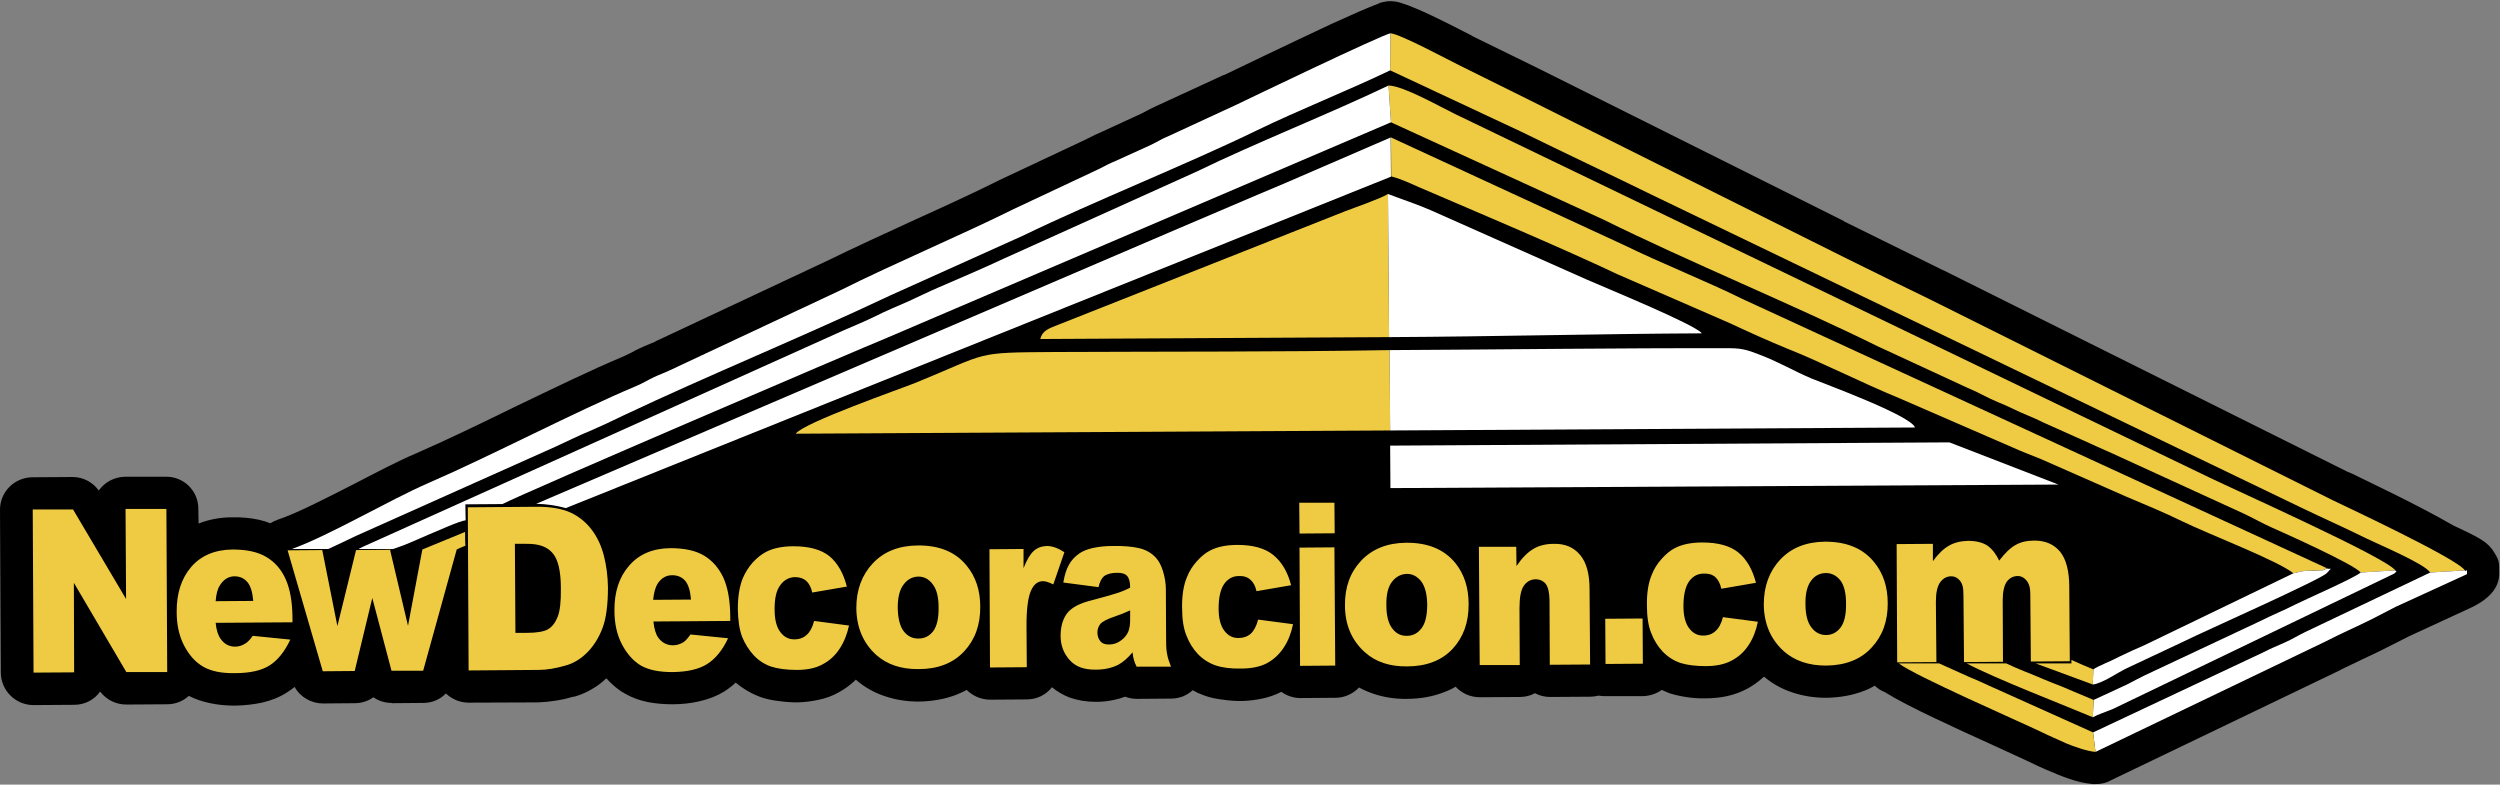
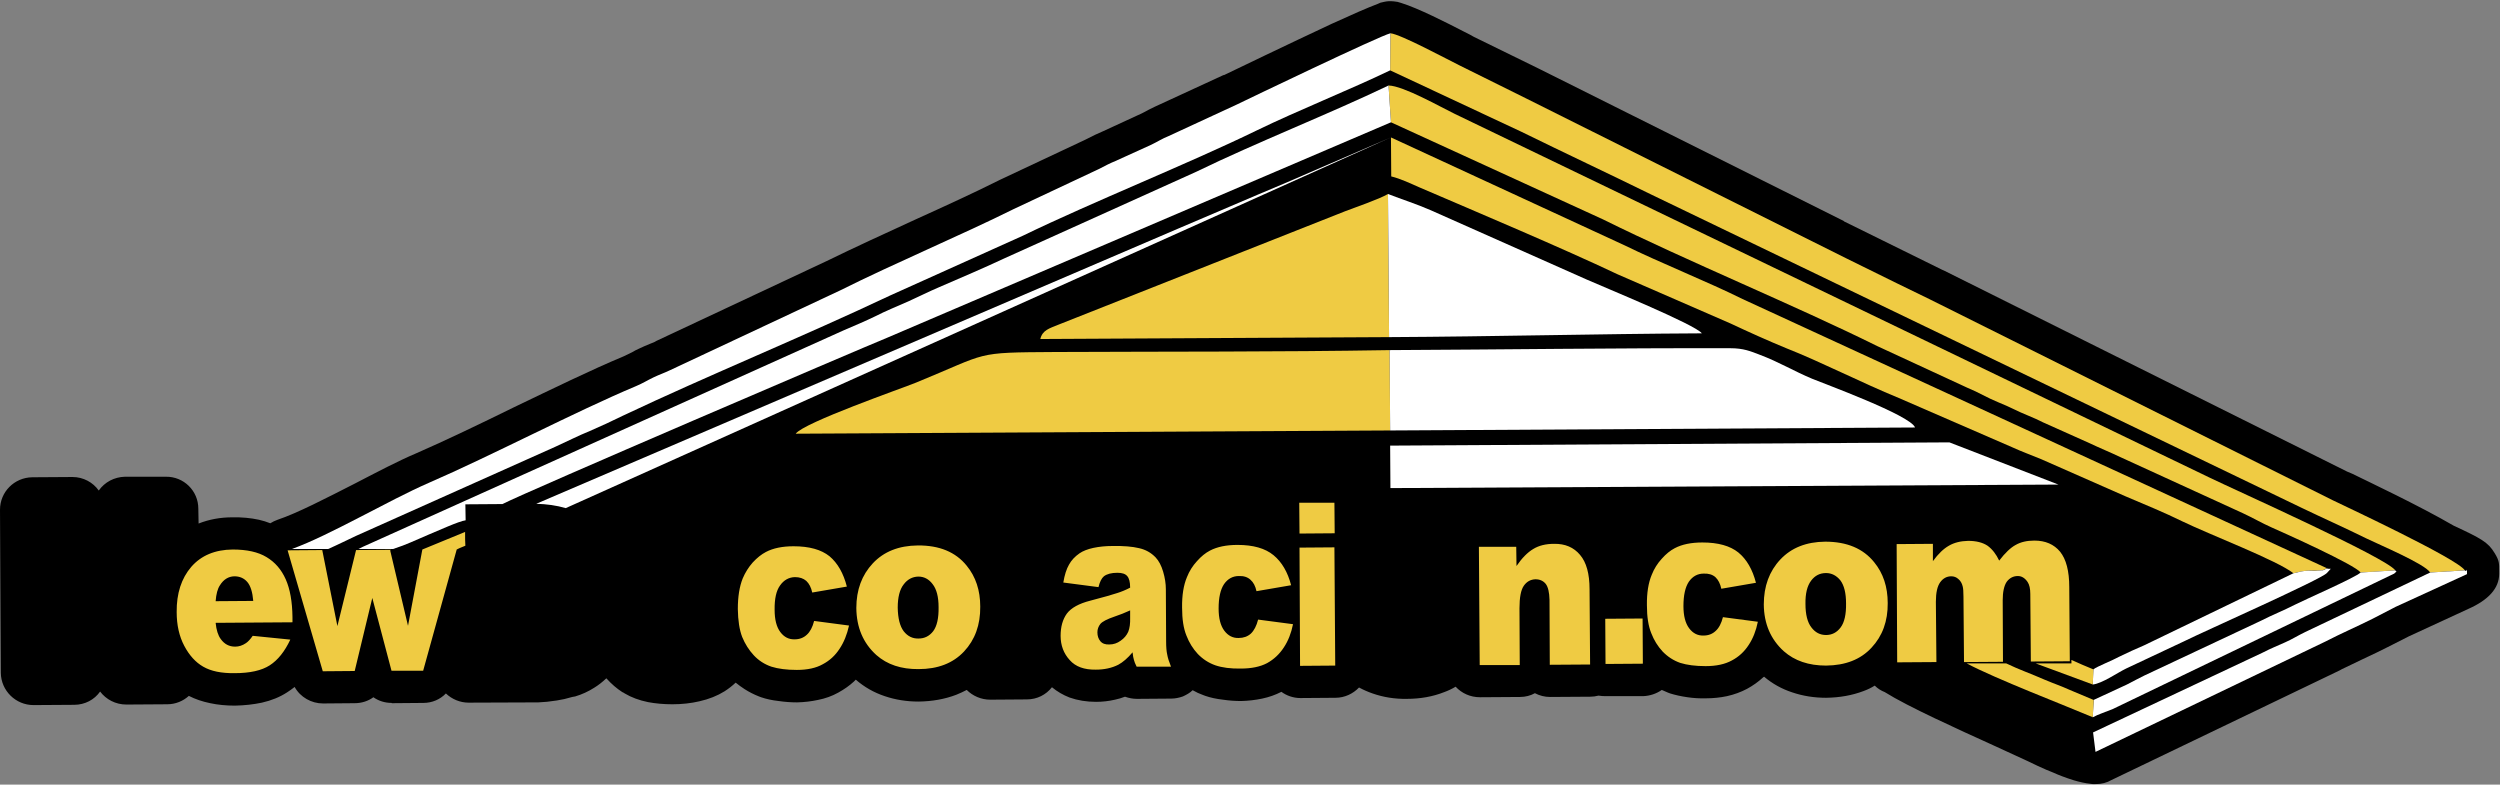
<svg xmlns="http://www.w3.org/2000/svg" width="924" height="290" viewBox="0 0 924 290" fill="none">
  <rect x="0" y="0" width="924" height="290" fill="#808080" stroke="none" />
  <g clip-path="url(#clip0_2161_650)">
    <mask id="mask0_2161_650" style="mask-type:luminance" maskUnits="userSpaceOnUse" x="-133" y="-697" width="1191" height="1684">
      <path d="M-133 -697H1058V987H-133V-697Z" fill="white" />
    </mask>
    <g mask="url(#mask0_2161_650)">
      <path d="M692.9 253.4C691.633 254.2 690.267 254.867 688.8 255.4C684.6 257 679.967 257.833 674.9 257.9C670.5 257.9 666.333 257.233 662.4 255.9C658.533 254.633 655.067 252.7 652 250.1L651.6 250.4C649.867 252 647.9 253.4 645.7 254.6C643.433 255.8 640.967 256.7 638.3 257.3C635.767 257.833 633.167 258.1 630.5 258.1C628.233 258.167 625.967 258.033 623.7 257.7C621.367 257.367 619.233 256.9 617.3 256.3C616.967 256.167 616.7 256.067 616.5 256C615.7 255.667 614.933 255.333 614.2 255C612.2 256.4 609.8 257.2 607.3 257.3H593.4C592.533 257.3 591.667 257.233 590.8 257.1C589.8 257.367 588.8 257.5 587.8 257.5L572.9 257.6C570.9 257.6 569 257.1 567.3 256.2C565.7 257.1 563.8 257.6 561.8 257.6L547 257.7C543.4 257.7 540.2 256.2 538 253.8C536.667 254.6 535.267 255.267 533.8 255.8C529.6 257.467 524.967 258.3 519.9 258.3C515.5 258.367 511.3 257.7 507.3 256.3C505.567 255.7 503.9 254.967 502.3 254.1C500.1 256.4 497 257.9 493.6 257.9L480.6 258C478 258 475.5 257.1 473.6 255.7C471.4 256.833 469.033 257.667 466.5 258.2C463.967 258.733 461.367 259.033 458.7 259.1C456.433 259.1 454.2 258.933 452 258.6C449.6 258.333 447.433 257.867 445.5 257.2C445.233 257.133 444.967 257.033 444.7 256.9C443.367 256.433 442.067 255.833 440.8 255.1C439.8 256.1 438.5 256.8 437.2 257.4C435.8 257.9 434.3 258.2 432.9 258.2L420.2 258.3C418.7 258.3 417.2 258 415.8 257.5C414.6 257.967 413.367 258.333 412.1 258.6C409.833 259.133 407.5 259.4 405.1 259.4C401.567 259.4 398.3 258.867 395.3 257.8C392.9 256.867 390.733 255.6 388.8 254C386.6 256.8 383.3 258.5 379.5 258.5L366 258.6C362.6 258.6 359.5 257.2 357.3 255C356.033 255.667 354.733 256.267 353.4 256.8C349.2 258.4 344.567 259.233 339.5 259.3C335.1 259.3 330.933 258.633 327 257.3C323 255.967 319.433 253.933 316.3 251.2C316.1 251.4 315.867 251.633 315.6 251.9C313.933 253.433 312 254.8 309.8 256C307.533 257.267 305.033 258.167 302.3 258.7C299.833 259.233 297.267 259.533 294.6 259.6C292.333 259.6 290.067 259.433 287.8 259.1C285.4 258.833 283.233 258.367 281.3 257.7C281.033 257.633 280.767 257.533 280.5 257.4C278.633 256.667 276.867 255.767 275.2 254.7C274.067 253.967 272.967 253.167 271.9 252.3C270.633 253.5 269.267 254.567 267.8 255.5C265.133 257.167 262.033 258.4 258.5 259.2C255.367 259.933 252.033 260.3 248.5 260.3C245.3 260.3 242.3 260.033 239.5 259.5C236.233 258.833 233.367 257.767 230.9 256.3C230.633 256.1 230.333 255.933 230 255.8C227.933 254.467 226 252.8 224.2 250.8L224.1 250.7C222.633 252.1 221.133 253.267 219.6 254.2C217.4 255.6 215.067 256.667 212.6 257.4C212.267 257.467 211.9 257.533 211.5 257.6C209.5 258.2 207.6 258.633 205.8 258.9C203.267 259.3 201 259.533 199 259.6L173.2 259.7C170 259.7 167 258.4 164.8 256.3C162.7 258.5 159.7 259.8 156.5 259.8L144.8 259.9V259.8C142.3 259.8 140 259.1 138 257.7C136.1 259.1 133.7 259.9 131.1 259.9L119.4 260C115.1 260 111 257.7 108.9 253.9C107.967 254.633 107.033 255.3 106.1 255.9C103.433 257.633 100.333 258.9 96.8 259.7C93.667 260.367 90.333 260.733 86.8 260.8C83.533 260.8 80.5 260.5 77.7 259.9C74.767 259.3 72.133 258.4 69.8 257.2C67.7 259.1 64.9 260.3 61.8 260.3L46.7 260.4C42.7 260.4 39.2 258.5 37 255.6C34.9 258.6 31.4 260.5 27.4 260.5L12.4 260.6C5.8 260.6 0.4 255.3 0.3 248.7L0 188.4C0 181.8 5.3 176.5 11.9 176.4L26.8 176.3C30.8 176.3 34.4 178.3 36.5 181.3C38.7 178.2 42.2 176.3 46.2 176.2H61.3C67.9 176.1 73.3 181.4 73.3 188L73.4 193.5C77.267 191.967 81.433 191.2 85.9 191.2C89.367 191.133 92.633 191.433 95.7 192.1C97.167 192.433 98.567 192.867 99.9 193.4C100.767 192.867 101.667 192.433 102.6 192.1C109.8 189.7 120.6 184.1 131.2 178.7C139.3 174.5 147.3 170.3 153.7 167.6C164.9 162.7 177.4 156.7 189.8 150.6C204.2 143.7 218.5 136.7 230.5 131.7C231.6 131.2 232.5 130.7 233.6 130.2C234.4 129.7 235.2 129.3 236.3 128.8C237.6 128.2 238.9 127.6 240.2 127.1C240.733 126.9 241.3 126.667 241.9 126.4C242.167 126.267 242.4 126.133 242.6 126L305.5 96.5C315.7 91.5 327.1 86.3 338.4 81.1C349 76.3 359.5 71.5 368.9 66.8C369.1 66.667 369.3 66.567 369.5 66.5L401.2 51.6L401.8 51.3C403.9 50.2 405.6 49.4 407.7 48.5L420.5 42.6C421.7 42.1 422.2 41.8 422.8 41.5C424 40.8 425.3 40.2 426.7 39.5L452.3 27.7V27.8C455.6 26.2 476.8 16 492.2 8.8C499.4 5.5 505.8 2.7 509.3 1.4C509.633 1.267 509.933 1.133 510.2 1C510.667 0.867 511.1 0.767 511.5 0.7C512.633 0.433 513.8 0.367 515 0.5H515.1C516.1 0.567 517.033 0.767 517.9 1.1C524.1 3 534.7 8.4 541.1 11.7C542.7 12.5 544.1 13.2 544.7 13.6L568.8 25.4C569 25.467 569.2 25.567 569.4 25.7L681.5 81.7V81.8L717.8 99.7C718 99.767 718.233 99.867 718.5 100L867.5 174.3C868.7 174.8 867.5 174.3 869.4 175.1C875.7 178.2 893.8 186.7 906.9 194.3C917 199 919.6 200.4 922 204.4C923.8 207.3 923.7 208.3 923.7 211.1V211.3C923.7 211 923.7 207.4 923.7 212.1C923.7 217.5 919.6 221.8 912.4 225L890.3 235.2C884.5 238.1 881.1 240 873.1 243.7C870.3 245 867.6 246.4 865.6 247.3C865.267 247.5 864.967 247.667 864.7 247.8L780.4 288.3C778.7 289.3 776.7 289.8 774.6 289.8C773.933 289.867 773.3 289.833 772.7 289.7C770.7 289.5 768.5 289 766.5 288.4C763.6 287.5 760.7 286.4 759 285.6L756.3 284.5C754.3 283.6 752.2 282.7 749.2 281.2C747.9 280.6 742.9 278.3 736.8 275.5C723.6 269.5 705.2 261.2 696.6 255.8C695.3 255.3 694 254.5 692.9 253.4Z" fill="black" />
      <path fill-rule="evenodd" clip-rule="evenodd" d="M513.8 159.1L513.6 129.4C472.4 130.1 431.3 129.9 390.1 130.1C359.5 130.3 366 130.2 338.6 141.4C333.2 143.6 297 156.2 294.1 160.3L513.8 159.1Z" fill="#EFCB43" />
      <path fill-rule="evenodd" clip-rule="evenodd" d="M513.8 159.1L707.8 158C706.2 153.5 673.6 141.6 669.8 140C663.1 137.2 657.3 133.7 650.6 131.2C647 129.8 644.4 128.7 639.5 128.7C597.7 128.6 555.5 129.2 513.6 129.4L513.8 159.1Z" fill="white" />
      <path fill-rule="evenodd" clip-rule="evenodd" d="M513.801 26L562.301 48.7C578.401 56.6 594.401 64.1 610.301 71.9L850.701 187.7C858.601 191.5 866.501 195 874.601 199C879.301 201.3 896.201 208.4 898.201 211.6L911.001 210.8C908.401 206.5 864.601 186.1 862.201 184.9L713.201 110.6C704.901 106.6 697.001 102.7 688.501 98.5C684.101 96.3 680.301 94.5 676.201 92.4L564.101 36.4C555.601 32.2 547.701 28.3 539.501 24.2C535.201 22.1 517.601 12.6 513.901 12.3L513.801 26Z" fill="#EFCB43" />
      <path fill-rule="evenodd" clip-rule="evenodd" d="M121.3 202.9C124.5 201.5 128.5 199.5 131.5 198.1L205.3 165.1C209.7 163.1 213.8 161 218 159.3C222.2 157.5 226 155.7 230.1 153.7C261.8 138.7 297.1 124.3 328.8 109.3L378.1 87.1C404.3 74.4 438.6 60.8 464.5 48.2C479.5 40.9 499.3 33 513.8 26L513.9 12.3C510 13.2 460.7 36.9 457.2 38.6L431.9 50.3C429.4 51.3 428 52.3 425.5 53.5L412.3 59.5C410.1 60.4 408.6 61.2 406.3 62.4L374.6 77.3C355.3 86.9 330.8 97.2 310.6 107.3L247.7 136.8C245.4 137.9 243.8 138.4 241.5 139.5C239 140.7 237.7 141.6 235.1 142.7C212.7 152.1 181.7 168.4 158.4 178.5C143.7 184.9 121.8 197.9 107.9 202.9H121.3Z" fill="white" />
      <path fill-rule="evenodd" clip-rule="evenodd" d="M514.099 45.2L592.499 81.1C623.999 96.7 663.299 112.8 693.799 127.9L727.099 143.3C731.499 145.1 734.199 146.9 738.599 148.7C742.899 150.4 745.799 152.1 749.599 153.6C751.999 154.6 753.099 155.1 755.099 156.1L772.299 163.8C776.299 165.7 779.799 167.1 783.799 169L828.799 189.6C832.699 191.4 835.899 193.3 839.499 194.9C844.499 197.1 870.299 208.7 872.499 211.6L885.299 210.8C881.999 206.1 826.699 181.4 816.399 176.4L537.699 42.1C532.499 39.6 518.699 31.7 513.199 31.6L514.099 45.2Z" fill="#EFCB43" />
      <path fill-rule="evenodd" clip-rule="evenodd" d="M145.3 202.9C147.8 202.1 150.1 201.2 151.7 200.5C154.4 199.4 155.5 198.8 158.4 197.6C161.4 196.4 169.6 192.6 172.1 192.3L172 186.4L185.7 186.3C195.1 181.5 316.5 129.5 328.2 124.7L514.1 45.2L513.2 31.6C491.1 42.2 464.5 52.6 442.1 63.5L371.2 95.5C363.1 99.3 355.5 102.5 347.2 106.1C343.2 107.8 339.7 109.6 335.7 111.4C331.4 113.3 327.4 114.9 323.5 116.9C319.8 118.7 316 120.3 311.8 122.1L134.1 202.1L132.5 202.9H145.3Z" fill="white" />
      <path fill-rule="evenodd" clip-rule="evenodd" d="M513.4 124.6L384.5 125.3C385.3 122 387.8 121.4 391.2 120L497.1 78.1C501 76.6 509.8 73.6 513 71.7L513.4 124.6ZM514.1 50.8L600.5 90.7C613.3 97 631.1 104.1 644 110.5L860 210C857.8 211.1 859.4 210.6 856.5 210.9C855.5 210.9 854.3 210.9 853.3 210.9C851 211 849.6 211.4 847.7 211.9C841.6 207.1 816.7 197.6 806.6 192.7C799.9 189.4 792.8 186.5 785.5 183.4L754.4 169.7C750.8 168.2 747.4 167 743.7 165.3L701.8 147.1C687.9 141.4 672.9 133.7 660.2 128.7C653.4 125.9 646.5 122.8 639.7 119.6L597.9 101.4C577 91.5 546.6 78.7 524.5 69.2C521.3 67.8 517.8 66.1 514.2 65.2L514.1 50.8Z" fill="#EFCB43" />
-       <path fill-rule="evenodd" clip-rule="evenodd" d="M209.1 187.8L514.1 65.3L514 50.8L474.7 67.8C461.3 73.4 448.7 78.9 435.2 84.6L198.2 186.2C202 186.3 205.7 186.8 209.1 187.8Z" fill="white" />
+       <path fill-rule="evenodd" clip-rule="evenodd" d="M209.1 187.8L514 50.8L474.7 67.8C461.3 73.4 448.7 78.9 435.2 84.6L198.2 186.2C202 186.3 205.7 186.8 209.1 187.8Z" fill="white" />
      <path fill-rule="evenodd" clip-rule="evenodd" d="M513 71.7C518.4 73.8 523.3 75.3 528.8 77.7L586.4 103.3C592.7 106.1 626.7 120 629 123.2C589.6 123.4 552.2 124.4 513.4 124.6L513 71.7ZM911 210.8C911.9 211.8 911.8 208.9 911.8 212.2L885.4 224.3C882.5 225.8 880 227.1 876.9 228.7C870.9 231.7 865.5 234 859.5 237.1L774.5 277.9L773.6 270.7L836.3 241.2C839.4 239.6 841.5 238.8 844.6 237.4C847.1 236.3 849.3 234.9 852 233.6L898.2 211.6L911 210.8Z" fill="white" />
      <path fill-rule="evenodd" clip-rule="evenodd" d="M872.5 211.6C870.3 213.6 851.9 221.6 848.2 223.5C843.9 225.7 839.8 227.3 835.7 229.4L792.5 249.7C790.4 250.7 788.3 251.9 786.1 253L773.8 258.7L773.5 265.1C775.5 264 778.4 263.1 780.8 262.1L884.9 212C886.4 210.5 885.9 211.9 885.3 210.8L872.5 211.6Z" fill="white" />
-       <path fill-rule="evenodd" clip-rule="evenodd" d="M701.801 245.2C707.501 249.7 746.701 266.8 754.401 270.5C757.601 272.1 760.801 273.4 763.801 274.8C766.201 275.8 771.401 277.7 774.501 277.9L773.601 270.7L735.301 253.5C732.401 252.1 730.401 251.3 727.601 250.1L716.701 245.2H701.801Z" fill="#EFCB43" />
      <path fill-rule="evenodd" clip-rule="evenodd" d="M847.6 211.9L792.5 238.5C789 240 786.6 241.1 783.1 242.8C780.8 244.1 775.1 246.3 773.7 247.4L773.5 253C777 252.6 782.5 248.7 785.8 247.1L807.7 236.8C814.3 233.5 858 214.1 860 211.8C862.3 209.3 861.4 210.6 860 210.1C857.7 211.2 859.4 210.6 856.5 210.9C855.5 211 854.3 210.9 853.3 210.9C851 211 849.6 211.4 847.6 211.9Z" fill="white" />
      <path fill-rule="evenodd" clip-rule="evenodd" d="M726.9 245.2C737.6 250.9 763.4 260.8 773.5 265.1L773.8 258.7C770.9 257.5 768.1 256.3 765 255C761.7 253.5 759.2 252.7 755.9 251.3C750.2 248.8 746.5 247.6 741.5 245.2H726.9Z" fill="#EFCB43" />
      <path fill-rule="evenodd" clip-rule="evenodd" d="M773.5 253L752.4 245.2H765.6V243.9C768.3 245.1 770.9 246.3 773.7 247.4L773.5 253ZM651.9 223.4C651.9 216.667 653.933 211.133 658 206.8C662.067 202.467 667.6 200.267 674.6 200.2C682.6 200.2 688.633 202.733 692.7 207.8C696.033 211.867 697.7 216.9 697.7 222.9C697.767 229.567 695.767 235.067 691.7 239.4C687.7 243.733 682.1 245.933 674.9 246C668.5 246 663.3 244.233 659.3 240.7C654.433 236.3 651.967 230.533 651.9 223.4ZM667.3 223.2C667.3 227.133 668.033 230.033 669.5 231.9C670.9 233.767 672.7 234.7 674.9 234.7C677.1 234.7 678.9 233.767 680.3 231.9C681.7 230.033 682.367 227.067 682.3 223C682.3 219.2 681.6 216.367 680.2 214.5C678.733 212.7 676.967 211.8 674.9 211.8C672.633 211.8 670.8 212.733 669.4 214.6C667.933 216.533 667.233 219.4 667.3 223.2ZM636.8 228.1L649.7 229.8C649.033 233.133 647.9 236 646.3 238.4C644.7 240.867 642.633 242.767 640.1 244.1C637.567 245.5 634.333 246.2 630.4 246.2C626.667 246.2 623.533 245.8 621 245C618.533 244.133 616.367 242.733 614.5 240.8C612.7 238.867 611.3 236.6 610.3 234C609.233 231.4 608.7 227.967 608.7 223.7C608.633 219.167 609.233 215.4 610.5 212.4C611.367 210.2 612.6 208.233 614.2 206.5C615.733 204.767 617.333 203.467 619 202.6C621.667 201.2 625.067 200.5 629.2 200.5C635 200.5 639.433 201.733 642.5 204.2C645.567 206.733 647.733 210.467 649 215.4L636.2 217.6C635.8 215.733 635.067 214.3 634 213.3C632.933 212.367 631.5 211.933 629.7 212C627.433 212 625.6 213 624.2 215C622.867 217 622.2 220 622.2 224C622.2 227.6 622.9 230.333 624.3 232.2C625.7 234.067 627.467 234.967 629.6 234.9C631.4 234.9 632.9 234.333 634.1 233.2C635.3 232.133 636.2 230.433 636.8 228.1ZM593.3 228.7L607.1 228.6L607.2 245.3L593.4 245.4L593.3 228.7ZM546.6 202.1H560.4L560.5 209.2C562.5 206.267 564.567 204.167 566.7 202.9C568.767 201.633 571.333 201 574.4 201C578.467 200.933 581.667 202.3 584 205.1C586.333 207.833 587.5 212.067 587.5 217.8L587.7 245.6L572.8 245.7L572.7 221.7C572.633 218.9 572.167 216.933 571.3 215.8C570.367 214.667 569.1 214.1 567.5 214.1C565.7 214.167 564.267 214.967 563.2 216.5C562.133 218.033 561.6 220.8 561.6 224.8L561.7 245.8H546.9L546.6 202.1ZM480.3 202.4L493.2 202.3L493.5 246L480.5 246.1L480.3 202.4ZM480.2 185.8H493.2L493.3 197.1L480.3 197.2L480.2 185.8ZM406 217L393 215.3C393.467 212.5 394.167 210.3 395.1 208.7C395.967 207.1 397.267 205.7 399 204.5C400.267 203.633 401.967 202.967 404.1 202.5C406.3 202.033 408.667 201.8 411.2 201.8C415.267 201.733 418.533 202 421 202.6C423.4 203.133 425.433 204.267 427.1 206C428.3 207.267 429.233 209.033 429.9 211.3C430.567 213.567 430.9 215.733 430.9 217.8L431 237.1C431 239.167 431.133 240.767 431.4 241.9C431.6 243.1 432.067 244.6 432.8 246.4H420.1C419.567 245.333 419.233 244.5 419.1 243.9C418.9 243.3 418.733 242.367 418.6 241.1C416.8 243.233 415.033 244.767 413.3 245.7C410.9 246.9 408.133 247.5 405 247.5C400.733 247.567 397.533 246.4 395.4 244C393.133 241.533 392 238.533 392 235C392 231.667 392.767 228.933 394.3 226.8C395.9 224.667 398.8 223.067 403 222C408.067 220.667 411.367 219.733 412.9 219.2C414.433 218.733 416.033 218.067 417.7 217.2C417.7 215.133 417.333 213.7 416.6 212.9C415.933 212.1 414.733 211.7 413 211.7C410.8 211.7 409.133 212.133 408 213C407.133 213.733 406.467 215.067 406 217ZM417.7 225.6C415.833 226.467 413.9 227.233 411.9 227.9C409.167 228.833 407.433 229.733 406.7 230.6C405.967 231.533 405.6 232.567 405.6 233.7C405.6 235.033 405.967 236.133 406.7 237C407.433 237.867 408.533 238.267 410 238.2C411.533 238.2 412.933 237.733 414.2 236.8C415.467 235.933 416.4 234.833 417 233.5C417.533 232.167 417.767 230.433 417.7 228.3V225.6Z" fill="#EFCB43" />
-       <path fill-rule="evenodd" clip-rule="evenodd" d="M365.7 203L378.3 202.9V210C379.5 206.933 380.766 204.8 382.1 203.6C383.366 202.467 384.966 201.867 386.9 201.8C388.9 201.8 391.066 202.567 393.4 204.1L389.3 216C387.7 215.2 386.433 214.8 385.5 214.8C383.766 214.8 382.4 215.733 381.4 217.6C380 220.133 379.333 224.9 379.4 231.9L379.5 246.6L365.9 246.7L365.7 203ZM269.9 229.5L241.5 229.7C241.766 232.367 242.366 234.367 243.3 235.7C244.7 237.567 246.5 238.5 248.7 238.5C250.1 238.5 251.433 238.1 252.7 237.3C253.433 236.767 254.266 235.833 255.2 234.5L269.1 235.9C267.033 240.3 264.466 243.467 261.4 245.4C258.4 247.333 254.1 248.333 248.5 248.4C243.566 248.4 239.7 247.6 236.9 246C234.1 244.333 231.766 241.733 229.9 238.2C228.033 234.667 227.1 230.5 227.1 225.7C227.033 218.833 228.833 213.3 232.5 209.1C236.166 204.833 241.266 202.667 247.8 202.6C253.066 202.6 257.233 203.533 260.3 205.4C263.366 207.267 265.733 210 267.4 213.6C269 217.2 269.833 221.867 269.9 227.6V229.5ZM255.4 221.6C255.133 218.333 254.4 216 253.2 214.6C252 213.267 250.4 212.6 248.4 212.6C246.2 212.6 244.4 213.667 243 215.8C242.2 217.133 241.666 219.1 241.4 221.7L255.4 221.6ZM172.9 187.5L198.6 187.3C203.666 187.3 207.8 188.033 211 189.5C214.066 190.967 216.633 193.067 218.7 195.8C220.766 198.533 222.266 201.733 223.2 205.4C224.133 209.067 224.633 212.967 224.7 217.1C224.7 223.567 224.033 228.567 222.7 232.1C221.366 235.633 219.5 238.633 217.1 241.1C214.7 243.5 212.1 245.1 209.3 245.9C205.5 247.033 202.066 247.6 199 247.6L173.2 247.8L172.9 187.5ZM190.3 201L190.5 233.9H194.7C198.366 233.9 200.966 233.467 202.5 232.6C204.033 231.733 205.233 230.2 206.1 228C206.966 225.867 207.366 222.367 207.3 217.5C207.3 211.167 206.3 206.833 204.3 204.5C202.366 202.1 199.133 200.933 194.6 201H190.3ZM12.1 188.3H27L46.6 221.4L46.4 188.1H61.5L61.8 248.4H46.7L27.3 215.4L27.4 248.5L12.4 248.6L12.1 188.3ZM497.1 223.7C497.033 217.033 499.033 211.533 503.1 207.2C507.233 202.867 512.766 200.667 519.7 200.6C527.7 200.533 533.766 203.033 537.9 208.1C541.166 212.167 542.8 217.2 542.8 223.2C542.866 229.933 540.9 235.467 536.9 239.8C532.833 244.133 527.2 246.3 520 246.3C513.6 246.367 508.433 244.633 504.5 241.1C499.566 236.7 497.1 230.9 497.1 223.7ZM512.4 223.6C512.4 227.533 513.133 230.433 514.6 232.3C516 234.167 517.8 235.067 520 235C522.2 235 524 234.067 525.4 232.2C526.8 230.4 527.5 227.467 527.5 223.4C527.433 219.6 526.7 216.767 525.3 214.9C523.833 213.033 522.066 212.1 520 212.1C517.8 212.167 515.966 213.133 514.5 215C513.033 216.867 512.333 219.733 512.4 223.6Z" fill="#EFCB43" />
      <path fill-rule="evenodd" clip-rule="evenodd" d="M465 229L477.9 230.7C477.233 234.033 476.1 236.9 474.5 239.3C472.9 241.767 470.833 243.7 468.3 245.1C465.766 246.433 462.533 247.1 458.6 247.1C454.866 247.167 451.733 246.767 449.2 245.9C446.733 245.033 444.566 243.633 442.7 241.7C440.9 239.767 439.5 237.5 438.5 234.9C437.433 232.3 436.9 228.867 436.9 224.6C436.833 220.067 437.433 216.3 438.7 213.3C439.566 211.1 440.8 209.133 442.4 207.4C443.933 205.667 445.533 204.367 447.2 203.5C449.866 202.1 453.266 201.4 457.4 201.4C463.2 201.4 467.633 202.667 470.7 205.2C473.766 207.733 475.933 211.433 477.2 216.3L464.4 218.5C464 216.633 463.266 215.233 462.2 214.3C461.133 213.3 459.7 212.833 457.9 212.9C455.633 212.9 453.8 213.9 452.4 215.9C451.066 217.9 450.4 220.9 450.4 224.9C450.4 228.5 451.1 231.233 452.5 233.1C453.9 234.967 455.666 235.867 457.8 235.8C459.6 235.8 461.1 235.267 462.3 234.2C463.5 233.067 464.4 231.333 465 229ZM316.5 224.7C316.5 218.033 318.533 212.533 322.6 208.2C326.666 203.867 332.2 201.667 339.2 201.6C347.2 201.533 353.233 204.033 357.3 209.1C360.633 213.167 362.3 218.2 362.3 224.2C362.366 230.933 360.366 236.467 356.3 240.8C352.233 245.133 346.633 247.3 339.5 247.3C333.1 247.367 327.9 245.633 323.9 242.1C319.033 237.7 316.566 231.9 316.5 224.7ZM331.8 224.6C331.866 228.533 332.6 231.433 334 233.3C335.466 235.167 337.3 236.067 339.5 236C341.7 236 343.5 235.1 344.9 233.3C346.3 231.433 346.966 228.467 346.9 224.4C346.9 220.6 346.166 217.767 344.7 215.9C343.3 214.033 341.533 213.1 339.4 213.1C337.2 213.167 335.4 214.133 334 216C332.533 217.867 331.8 220.733 331.8 224.6ZM300.9 229.5L313.8 231.2C313.066 234.533 311.9 237.4 310.3 239.8C308.7 242.267 306.633 244.167 304.1 245.5C301.633 246.9 298.433 247.6 294.5 247.6C290.766 247.6 287.633 247.2 285.1 246.4C282.566 245.533 280.4 244.133 278.6 242.2C276.8 240.267 275.366 238 274.3 235.4C273.3 232.8 272.766 229.367 272.7 225.1C272.7 220.567 273.3 216.8 274.5 213.8C275.433 211.6 276.666 209.633 278.2 207.9C279.8 206.167 281.433 204.867 283.1 204C285.766 202.6 289.166 201.9 293.3 201.9C299.1 201.9 303.533 203.133 306.6 205.6C309.6 208.133 311.733 211.867 313 216.8L300.2 219C299.8 217.133 299.066 215.7 298 214.7C296.933 213.767 295.533 213.3 293.8 213.3C291.533 213.367 289.7 214.4 288.3 216.4C286.9 218.333 286.233 221.333 286.3 225.4C286.3 229 287 231.733 288.4 233.6C289.8 235.467 291.566 236.367 293.7 236.3C295.5 236.3 297 235.733 298.2 234.6C299.4 233.533 300.3 231.833 300.9 229.5ZM108.1 230L79.7 230.2C79.966 232.867 80.6 234.867 81.6 236.2C82.933 238.067 84.7 239 86.9 239C88.3 239 89.633 238.567 90.9 237.7C91.7 237.167 92.533 236.267 93.4 235L107.3 236.4C105.233 240.8 102.7 243.967 99.7 245.9C96.7 247.833 92.366 248.8 86.7 248.8C81.833 248.867 77.966 248.067 75.1 246.4C72.3 244.8 69.966 242.233 68.1 238.7C66.233 235.167 65.3 231 65.3 226.2C65.233 219.333 67.033 213.767 70.7 209.5C74.366 205.3 79.466 203.167 86 203.1C91.266 203.1 95.433 204.033 98.5 205.9C101.633 207.767 104 210.5 105.6 214.1C107.2 217.7 108.033 222.367 108.1 228.1V230ZM93.6 222.1C93.333 218.833 92.6 216.5 91.4 215.1C90.2 213.7 88.6 213 86.6 213C84.4 213.067 82.633 214.167 81.3 216.3C80.433 217.567 79.9 219.533 79.7 222.2L93.6 222.1Z" fill="#EFCB43" />
      <path fill-rule="evenodd" clip-rule="evenodd" d="M168.8 203.1C169.9 202.5 171.1 202.1 172 201.7C171.9 199.2 171.9 199.8 171.9 196.6L156.1 203.1L150.8 231.3L144.2 203.4L144.6 203.2L131.6 203.3L124.7 231.4L119.1 203.3L106.3 203.4L119.3 248.1L131.1 248L137.6 221L144.7 247.9H156.4L168.8 203.1ZM740.3 244.6L740.2 221.9C740.2 218.767 740.7 216.467 741.7 215C742.766 213.6 744.133 212.9 745.8 212.9C747.2 212.9 748.4 213.633 749.4 215.1C750.067 216.1 750.4 217.567 750.4 219.5L750.6 244.5L765 244.4L764.8 217C764.8 211.067 763.667 206.7 761.4 203.9C759.133 201.167 755.967 199.8 751.9 199.8C749.167 199.8 746.866 200.333 745 201.4C743.133 202.4 741.1 204.333 738.9 207.2C737.767 204.8 736.333 202.967 734.6 201.7C732.8 200.5 730.4 199.9 727.4 199.9C724.6 199.967 722.233 200.567 720.3 201.7C718.3 202.833 716.333 204.733 714.4 207.4V201L701 201.1L701.2 244.8L715.7 244.7L715.5 222.4C715.5 219.067 716.033 216.667 717.1 215.2C718.166 213.733 719.533 213 721.2 213C722.2 213 723.066 213.333 723.8 214C724.6 214.667 725.133 215.567 725.4 216.7C725.6 217.367 725.7 218.667 725.7 220.6L725.9 244.7L740.3 244.6Z" fill="#EFCB43" />
      <path fill-rule="evenodd" clip-rule="evenodd" d="M513.801 164.7L513.901 180.4L760.801 179.1L720.501 163.5L513.801 164.7Z" fill="white" />
    </g>
  </g>
  <defs>
    <clipPath id="clip0_2161_650">
      <rect width="924" height="290" fill="white" />
    </clipPath>
  </defs>
</svg>